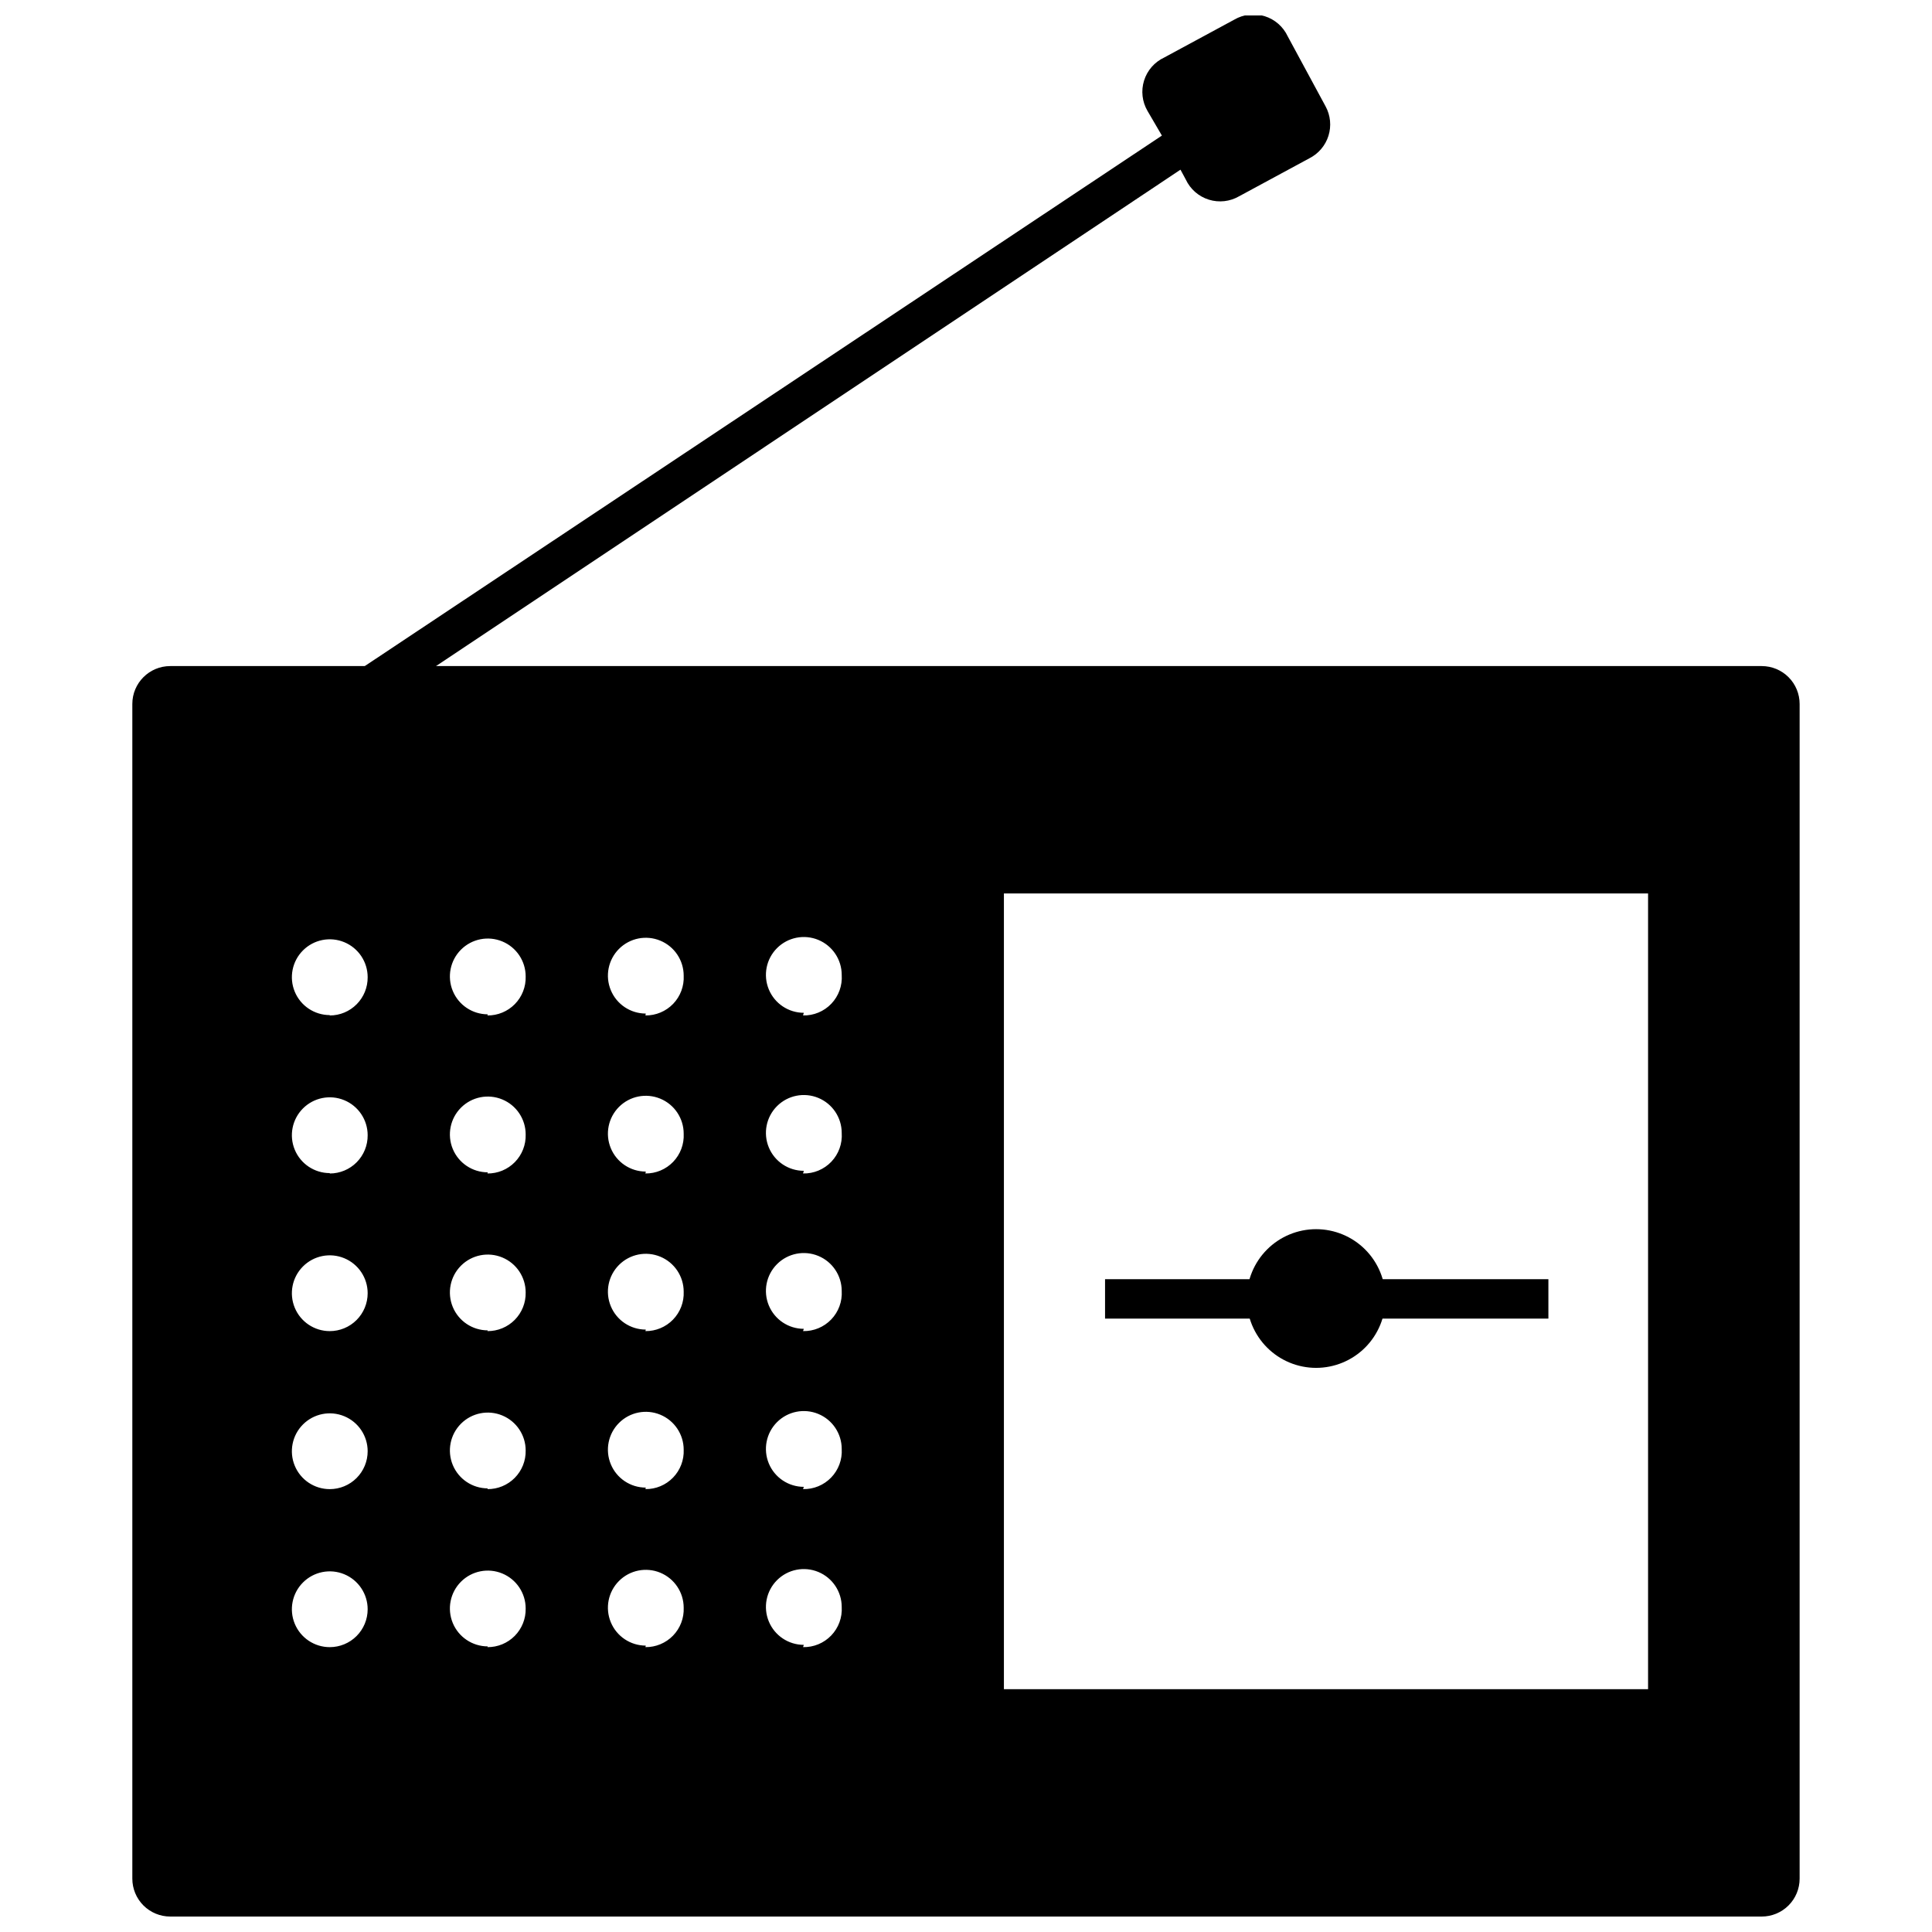
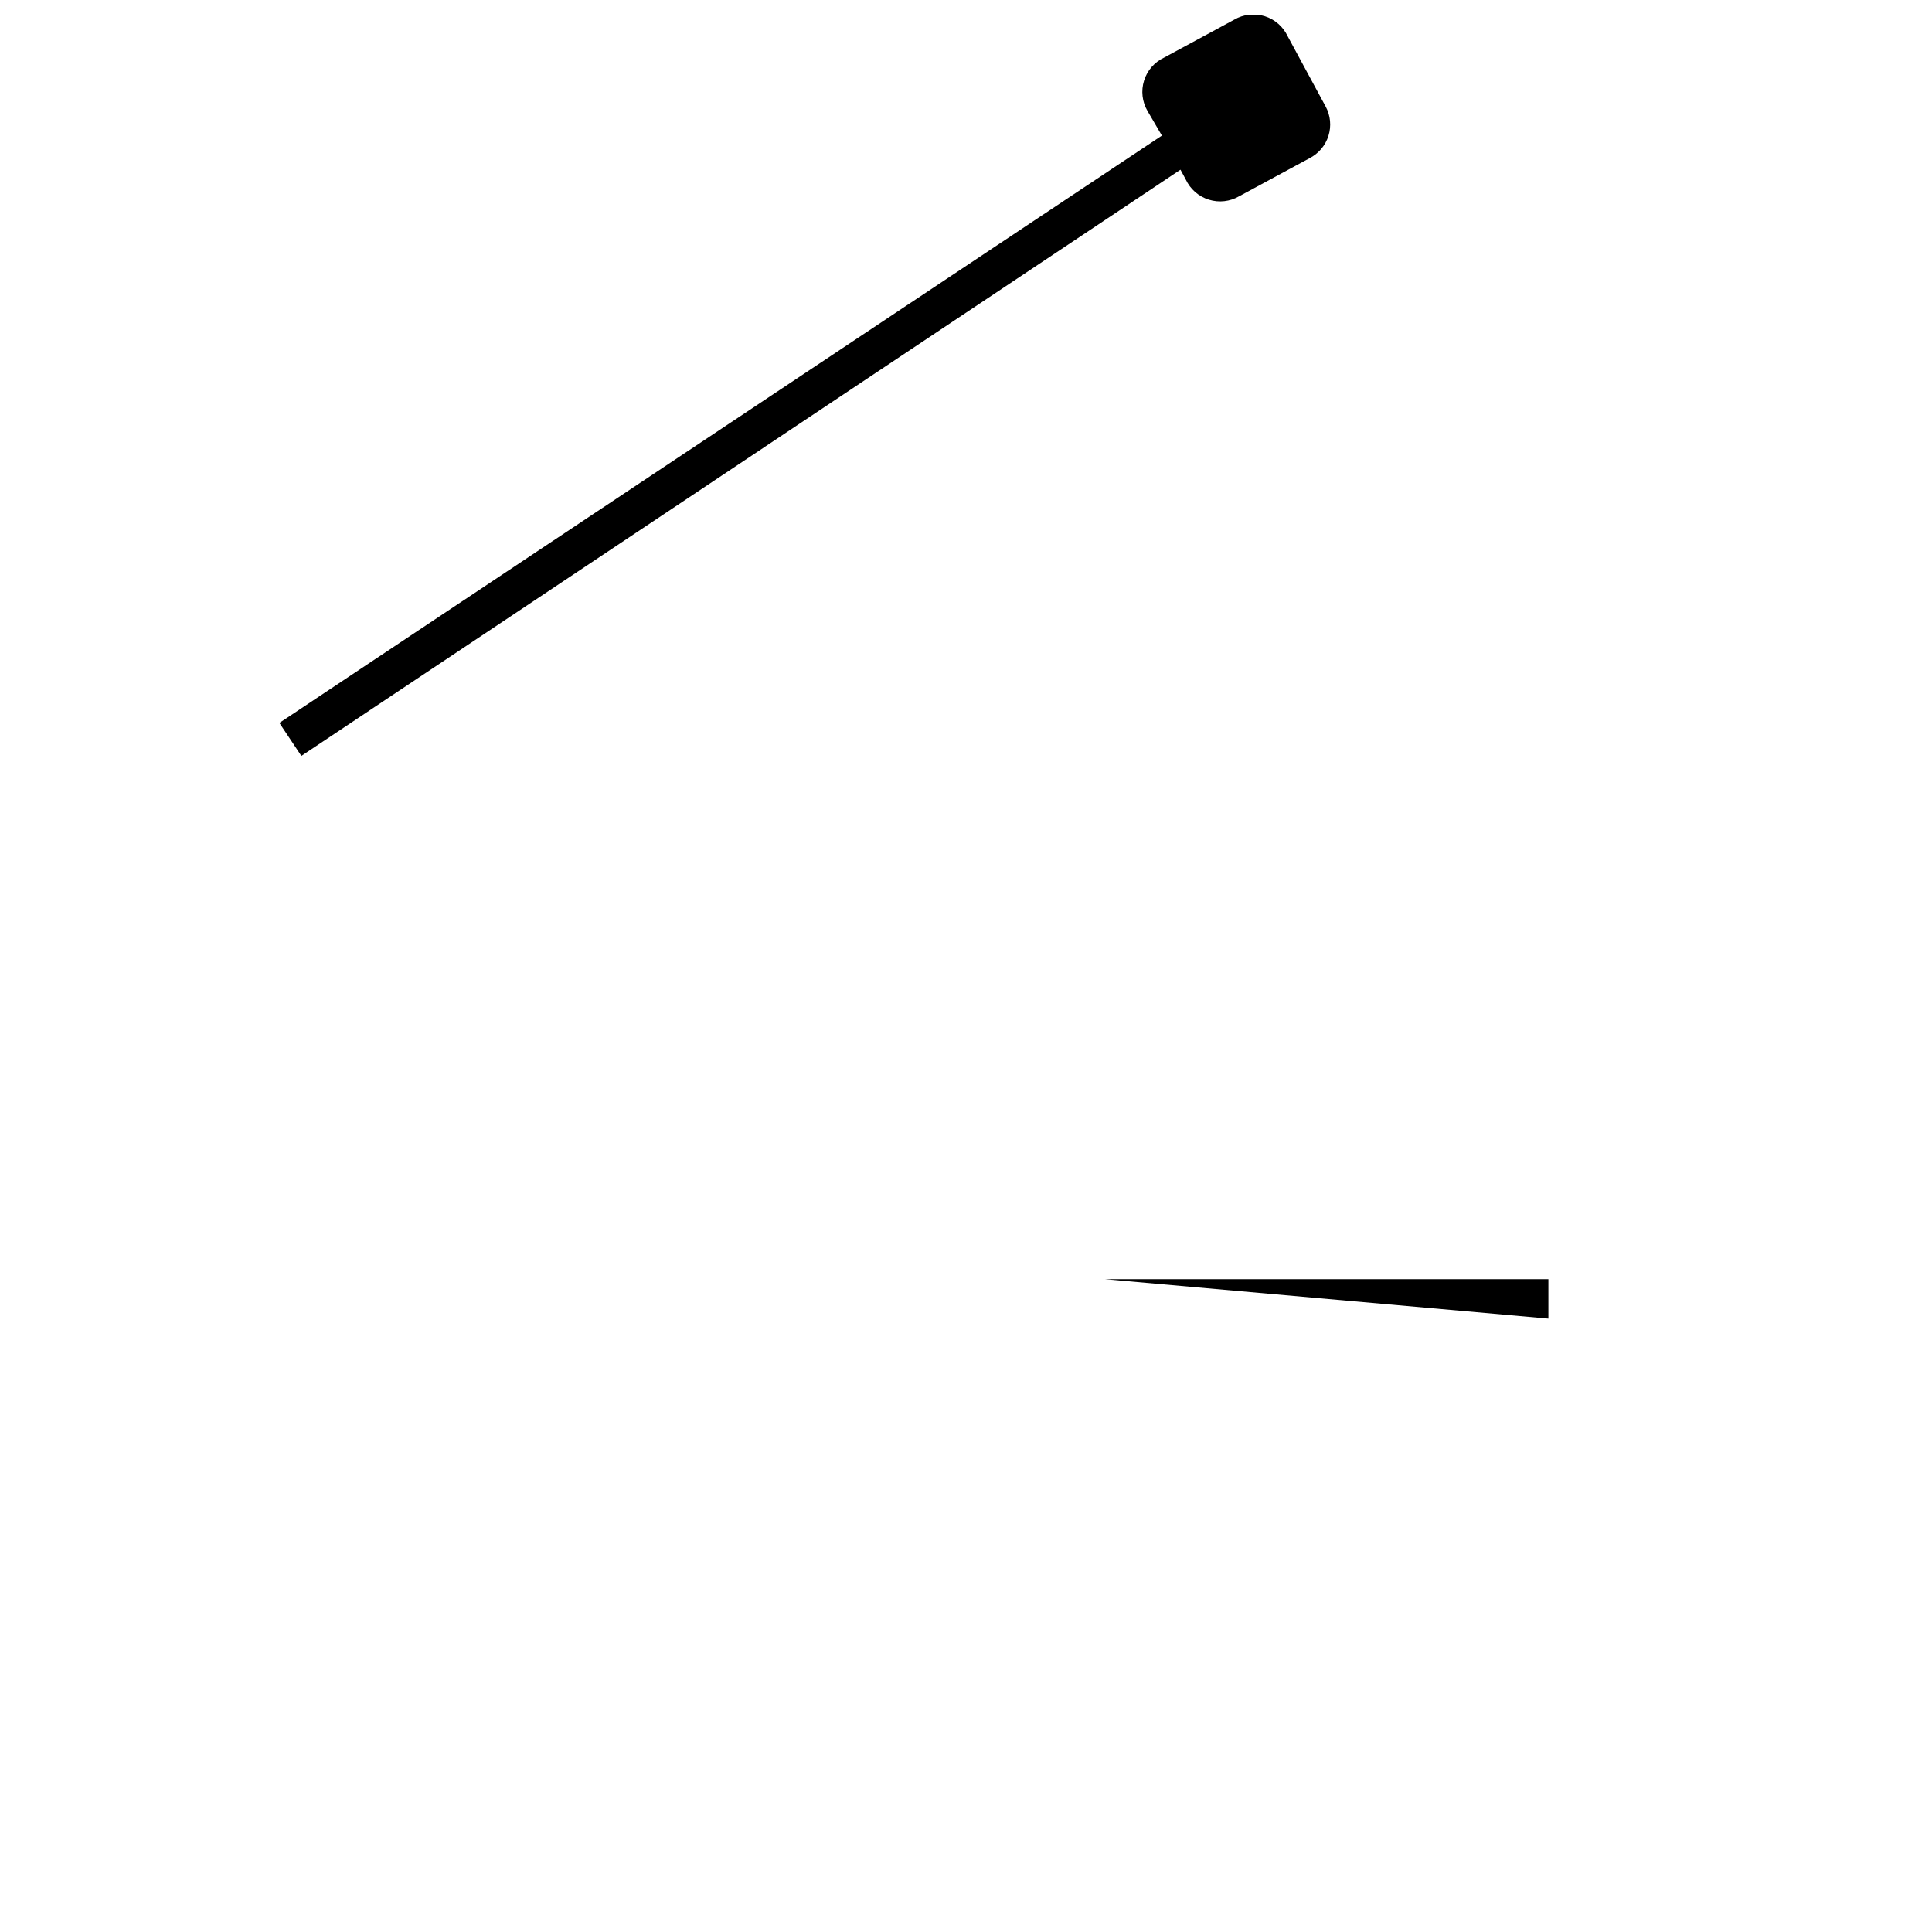
<svg xmlns="http://www.w3.org/2000/svg" width="800px" height="800px" version="1.1" viewBox="144 144 512 512">
  <defs>
    <clipPath id="b">
-       <path d="m179 320h442v331.9h-442z" />
-     </clipPath>
+       </clipPath>
    <clipPath id="a">
      <path d="m218 148.09h279v196.91h-279z" />
    </clipPath>
  </defs>
  <g clip-path="url(#b)">
    <path d="m620.92 330.56c0-2.664-1.055-5.219-2.941-7.102-1.883-1.883-4.438-2.941-7.098-2.941h-421.77c-5.547 0-10.043 4.496-10.043 10.043v311.3c0 2.664 1.059 5.219 2.941 7.102 1.883 1.883 4.438 2.941 7.102 2.941h421.77c2.66 0 5.215-1.059 7.098-2.941 1.887-1.883 2.941-4.438 2.941-7.102zm-389.53 249.95c-4.059 0-7.723-2.445-9.277-6.199-1.551-3.75-0.695-8.07 2.18-10.941 2.871-2.875 7.191-3.734 10.941-2.18 3.754 1.555 6.199 5.219 6.199 9.277 0 2.664-1.059 5.219-2.941 7.102-1.883 1.883-4.438 2.941-7.102 2.941zm0-41.875c-4.059 0-7.723-2.445-9.277-6.199-1.551-3.754-0.695-8.07 2.18-10.945 2.871-2.871 7.191-3.731 10.941-2.176 3.754 1.555 6.199 5.215 6.199 9.277 0 2.664-1.059 5.219-2.941 7.102-1.883 1.883-4.438 2.941-7.102 2.941zm0-41.875c-4.059 0-7.723-2.445-9.277-6.199-1.551-3.754-0.695-8.07 2.18-10.945 2.871-2.871 7.191-3.731 10.941-2.176 3.754 1.555 6.199 5.215 6.199 9.277 0 2.664-1.059 5.219-2.941 7.102-1.883 1.883-4.438 2.941-7.102 2.941zm0-41.875c-4.059 0-7.723-2.449-9.277-6.199-1.551-3.754-0.695-8.07 2.18-10.945 2.871-2.871 7.191-3.731 10.941-2.176 3.754 1.555 6.199 5.215 6.199 9.277 0.027 2.68-1.02 5.262-2.906 7.168-1.883 1.902-4.453 2.977-7.137 2.977zm0-41.875c-4.059 0-7.723-2.449-9.277-6.199-1.551-3.754-0.695-8.074 2.18-10.945 2.871-2.871 7.191-3.731 10.941-2.176 3.754 1.555 6.199 5.215 6.199 9.277 0.027 2.68-1.02 5.262-2.906 7.164-1.883 1.906-4.453 2.981-7.137 2.977zm41.875 167.3h0.004c-4.062 0-7.727-2.449-9.281-6.199-1.551-3.754-0.691-8.074 2.18-10.945 2.871-2.871 7.191-3.731 10.941-2.176 3.754 1.555 6.199 5.215 6.199 9.277 0.055 2.715-0.992 5.336-2.902 7.266-1.91 1.93-4.523 3.004-7.238 2.977zm0-41.875h0.004c-4.062 0-7.727-2.449-9.281-6.199-1.551-3.754-0.691-8.074 2.18-10.945 2.871-2.871 7.191-3.731 10.941-2.176 3.754 1.555 6.199 5.215 6.199 9.277 0.055 2.715-0.992 5.336-2.902 7.266-1.91 1.93-4.523 3.004-7.238 2.977zm0-41.875h0.004c-4.062 0-7.727-2.449-9.281-6.199-1.551-3.754-0.691-8.074 2.18-10.945 2.871-2.871 7.191-3.731 10.941-2.176 3.754 1.555 6.199 5.215 6.199 9.277 0.055 2.715-0.992 5.336-2.902 7.266-1.91 1.93-4.523 3.004-7.238 2.977zm0-41.875 0.004-0.004c-4.062 0-7.727-2.445-9.281-6.199-1.551-3.75-0.691-8.07 2.18-10.941 2.871-2.871 7.191-3.731 10.941-2.176 3.754 1.551 6.199 5.215 6.199 9.277 0.082 2.731-0.953 5.379-2.867 7.332-1.914 1.953-4.539 3.039-7.273 3.012zm0-41.875 0.004-0.004c-4.062 0-7.727-2.445-9.281-6.199-1.551-3.75-0.691-8.07 2.18-10.941 2.871-2.871 7.191-3.731 10.941-2.176 3.754 1.551 6.199 5.215 6.199 9.277 0.082 2.731-0.953 5.379-2.867 7.332-1.914 1.949-4.539 3.039-7.273 3.008zm41.875 167.3 0.004-0.004c-4.062 0-7.727-2.445-9.277-6.199-1.555-3.75-0.695-8.07 2.176-10.941 2.871-2.875 7.191-3.731 10.941-2.18 3.754 1.555 6.199 5.219 6.199 9.281 0.113 2.746-0.91 5.422-2.828 7.398-1.918 1.973-4.562 3.074-7.312 3.043zm0-41.875 0.004-0.004c-4.062 0-7.727-2.445-9.277-6.199-1.555-3.75-0.695-8.07 2.176-10.941 2.871-2.875 7.191-3.734 10.941-2.18 3.754 1.555 6.199 5.219 6.199 9.277 0.113 2.75-0.91 5.426-2.828 7.398-1.918 1.977-4.562 3.078-7.312 3.047zm0-41.875 0.004-0.004c-4.062 0-7.727-2.445-9.277-6.199-1.555-3.754-0.695-8.07 2.176-10.941 2.871-2.875 7.191-3.734 10.941-2.18 3.754 1.555 6.199 5.219 6.199 9.277 0.113 2.75-0.91 5.426-2.828 7.398-1.918 1.977-4.562 3.078-7.312 3.047zm0-41.875 0.004-0.004c-4.062 0-7.727-2.445-9.277-6.199-1.555-3.754-0.695-8.07 2.176-10.945 2.871-2.871 7.191-3.731 10.941-2.176 3.754 1.555 6.199 5.215 6.199 9.277 0.141 2.769-0.871 5.469-2.789 7.465-1.922 1.996-4.582 3.113-7.352 3.082zm0-41.875 0.004-0.004c-4.062 0-7.727-2.445-9.277-6.199-1.555-3.754-0.695-8.07 2.176-10.945 2.871-2.871 7.191-3.731 10.941-2.176 3.754 1.555 6.199 5.215 6.199 9.277 0.141 2.766-0.871 5.469-2.789 7.465-1.922 1.996-4.582 3.109-7.352 3.078zm41.875 167.3 0.004-0.004c-4.062 0-7.723-2.445-9.277-6.199-1.555-3.754-0.695-8.07 2.176-10.945 2.871-2.871 7.191-3.731 10.945-2.176 3.75 1.555 6.199 5.215 6.199 9.277 0.168 2.801-0.844 5.547-2.789 7.566-1.945 2.023-4.648 3.141-7.457 3.078zm0-41.875 0.004-0.004c-4.062 0-7.723-2.449-9.277-6.199-1.555-3.754-0.695-8.074 2.176-10.945 2.871-2.871 7.191-3.731 10.945-2.176 3.75 1.555 6.199 5.215 6.199 9.277 0.168 2.801-0.844 5.547-2.789 7.566-1.945 2.023-4.648 3.141-7.457 3.078zm0-41.875 0.004-0.004c-4.062 0-7.723-2.449-9.277-6.199-1.555-3.754-0.695-8.074 2.176-10.945 2.871-2.871 7.191-3.731 10.945-2.176 3.75 1.555 6.199 5.215 6.199 9.277 0.168 2.801-0.844 5.547-2.789 7.566-1.945 2.023-4.648 3.141-7.457 3.078zm0-41.875 0.004-0.004c-4.062 0-7.723-2.449-9.277-6.199-1.555-3.754-0.695-8.074 2.176-10.945 2.871-2.871 7.191-3.731 10.945-2.176 3.75 1.555 6.199 5.215 6.199 9.277 0.195 2.816-0.801 5.59-2.75 7.633-1.949 2.047-4.672 3.176-7.496 3.113zm0-41.875 0.004-0.004c-4.062 0-7.723-2.449-9.277-6.199-1.555-3.754-0.695-8.074 2.176-10.945 2.871-2.871 7.191-3.731 10.945-2.176 3.75 1.555 6.199 5.215 6.199 9.277 0.195 2.816-0.801 5.59-2.75 7.633-1.949 2.047-4.672 3.176-7.496 3.109zm223.74 179.25h-170.71v-210.88h170.71z" />
  </g>
-   <path d="m511.16 488.12c0 4.875-1.938 9.547-5.383 12.996-3.445 3.445-8.121 5.383-12.996 5.383-4.871 0-9.547-1.938-12.992-5.383-3.445-3.449-5.383-8.121-5.383-12.996s1.938-9.547 5.383-12.996c3.445-3.445 8.121-5.379 12.992-5.379 4.875 0 9.551 1.934 12.996 5.379 3.445 3.449 5.383 8.121 5.383 12.996z" />
-   <path d="m436.85 483h117.49v10.445h-117.49z" />
+   <path d="m436.85 483h117.49v10.445z" />
  <g clip-path="url(#a)">
    <path d="m495.3 172.2-10.043-18.578c-1.195-2.555-3.41-4.492-6.102-5.332-2.695-0.84-5.617-0.508-8.055 0.914l-18.578 10.043c-2.559 1.195-4.492 3.41-5.332 6.102-0.844 2.695-0.512 5.617 0.914 8.055l3.812 6.527-233.88 155.65 5.824 8.738 232.98-155.35 1.406 2.609c1.195 2.559 3.41 4.492 6.106 5.332 2.695 0.844 5.617 0.512 8.055-0.91l18.578-10.043c2.426-1.223 4.258-3.375 5.07-5.965 0.812-2.594 0.543-5.406-0.754-7.793z" />
  </g>
</svg>